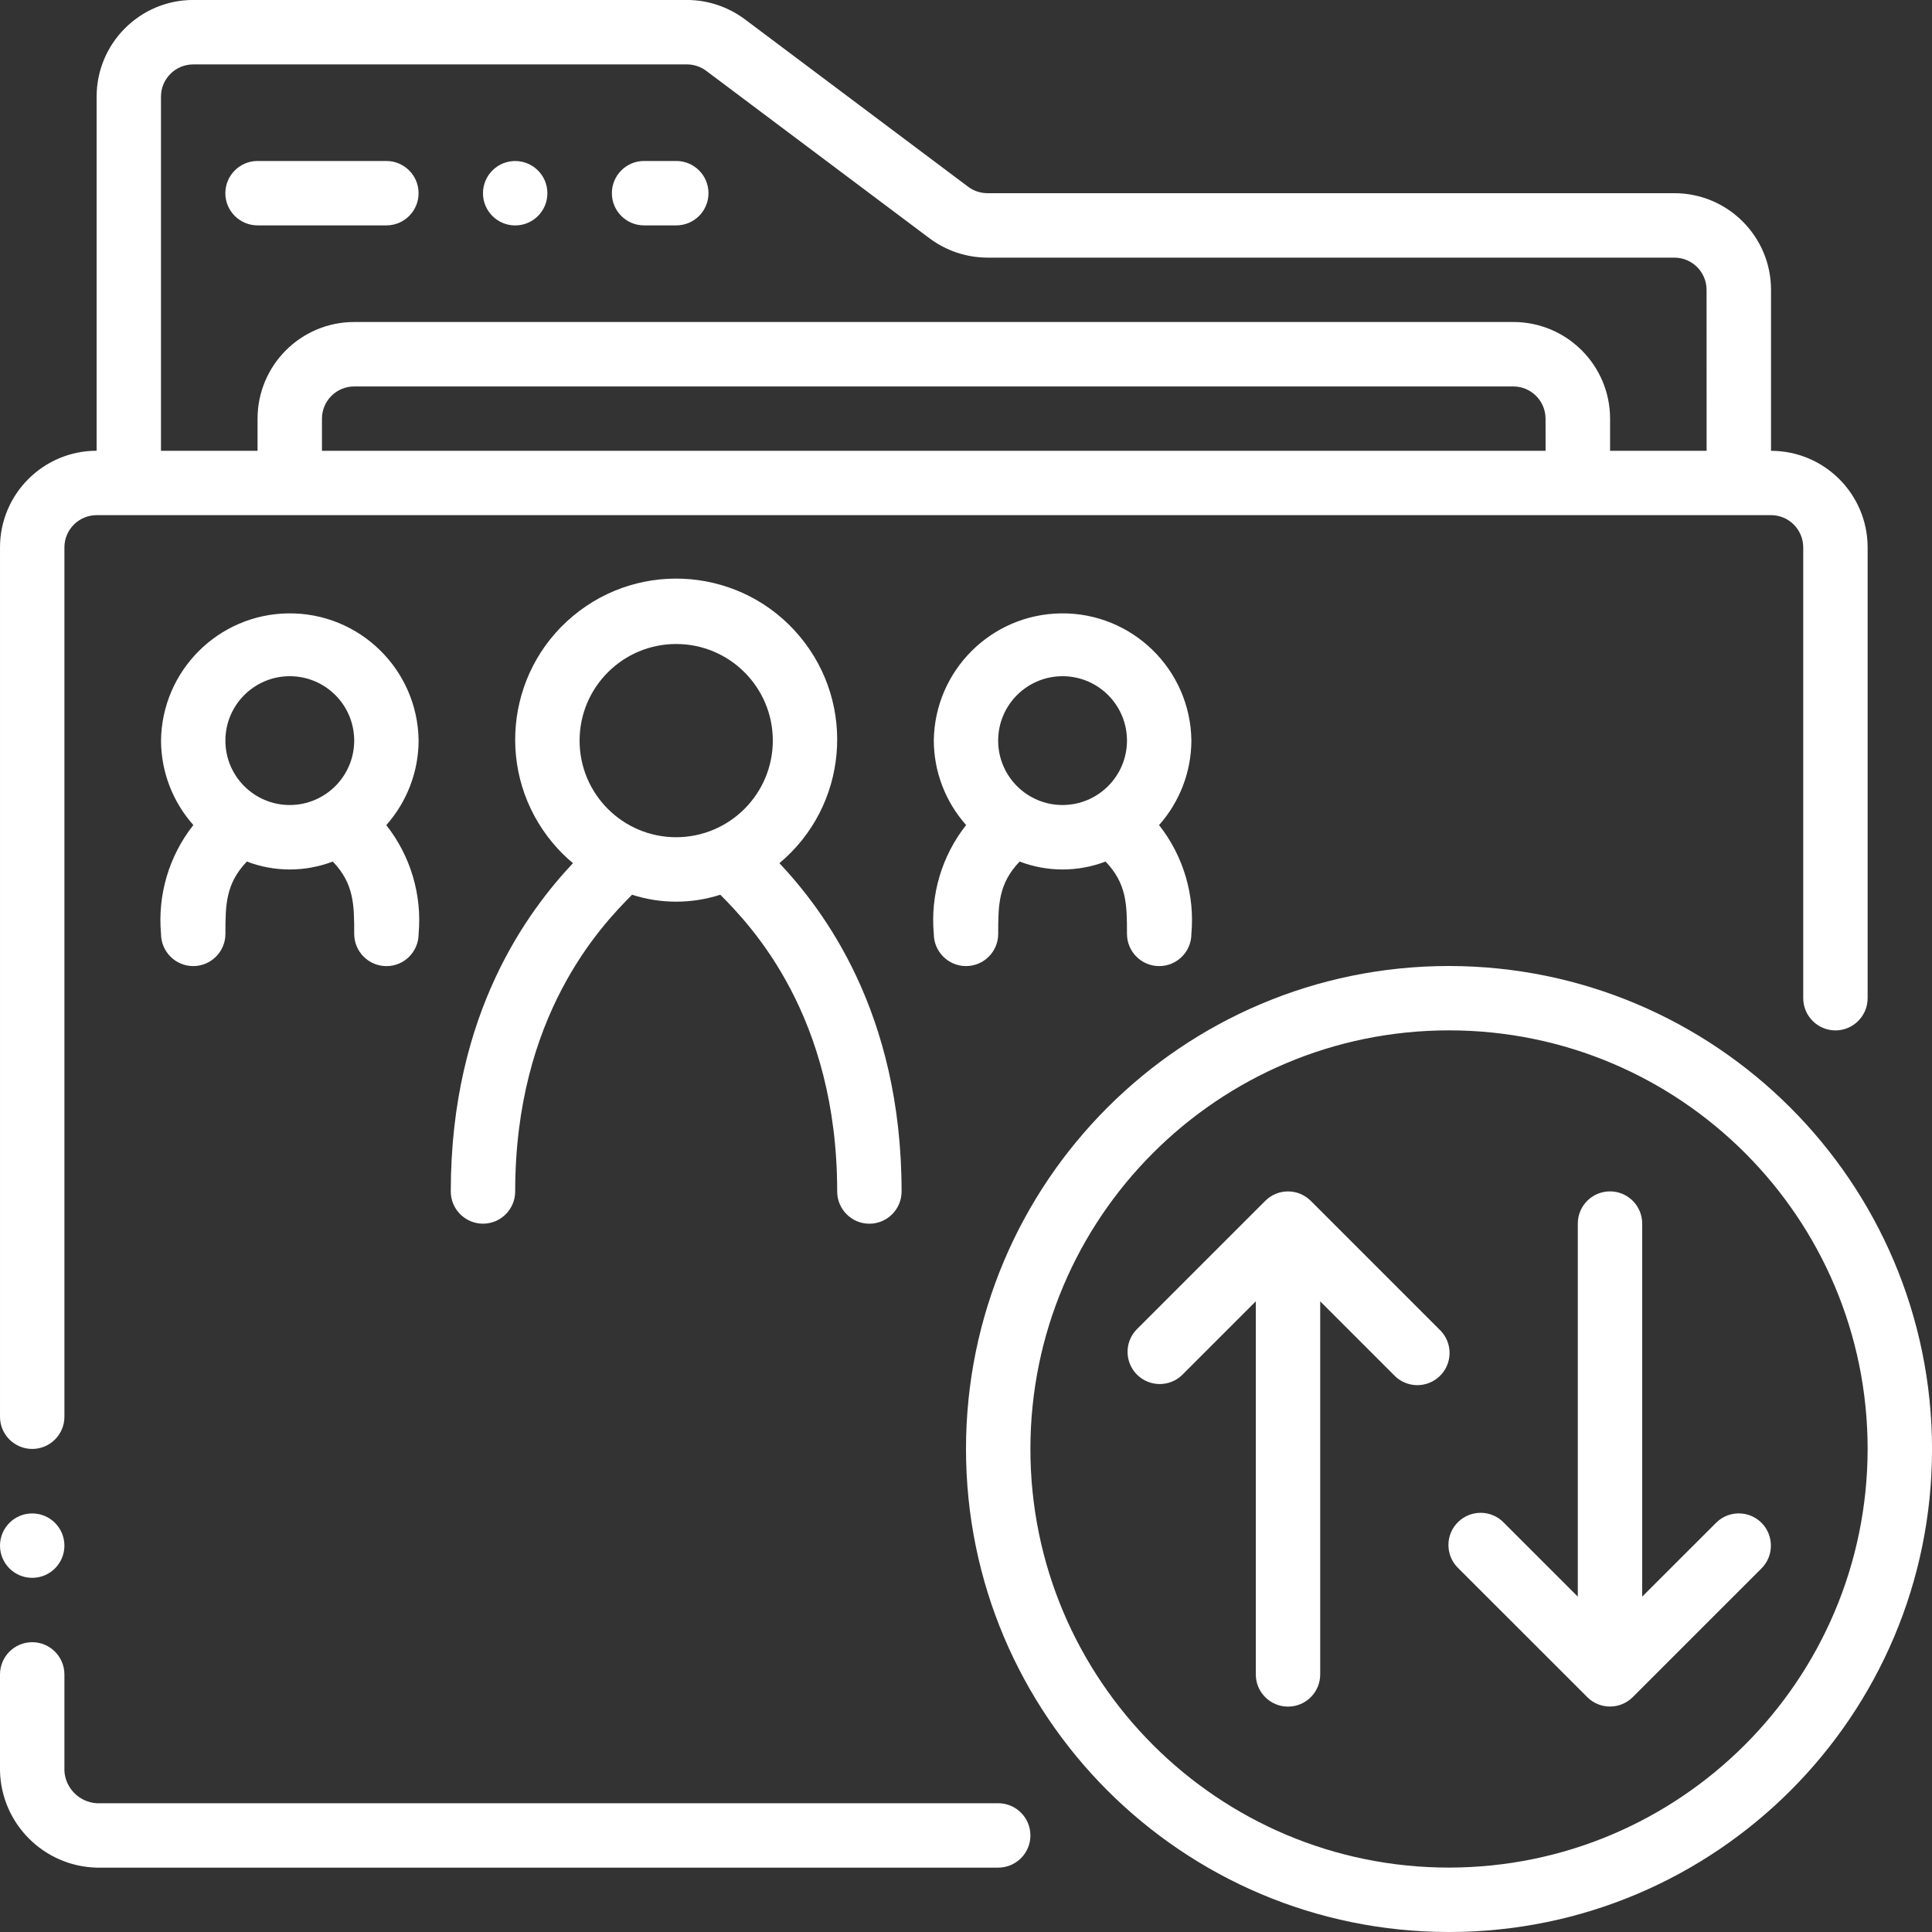
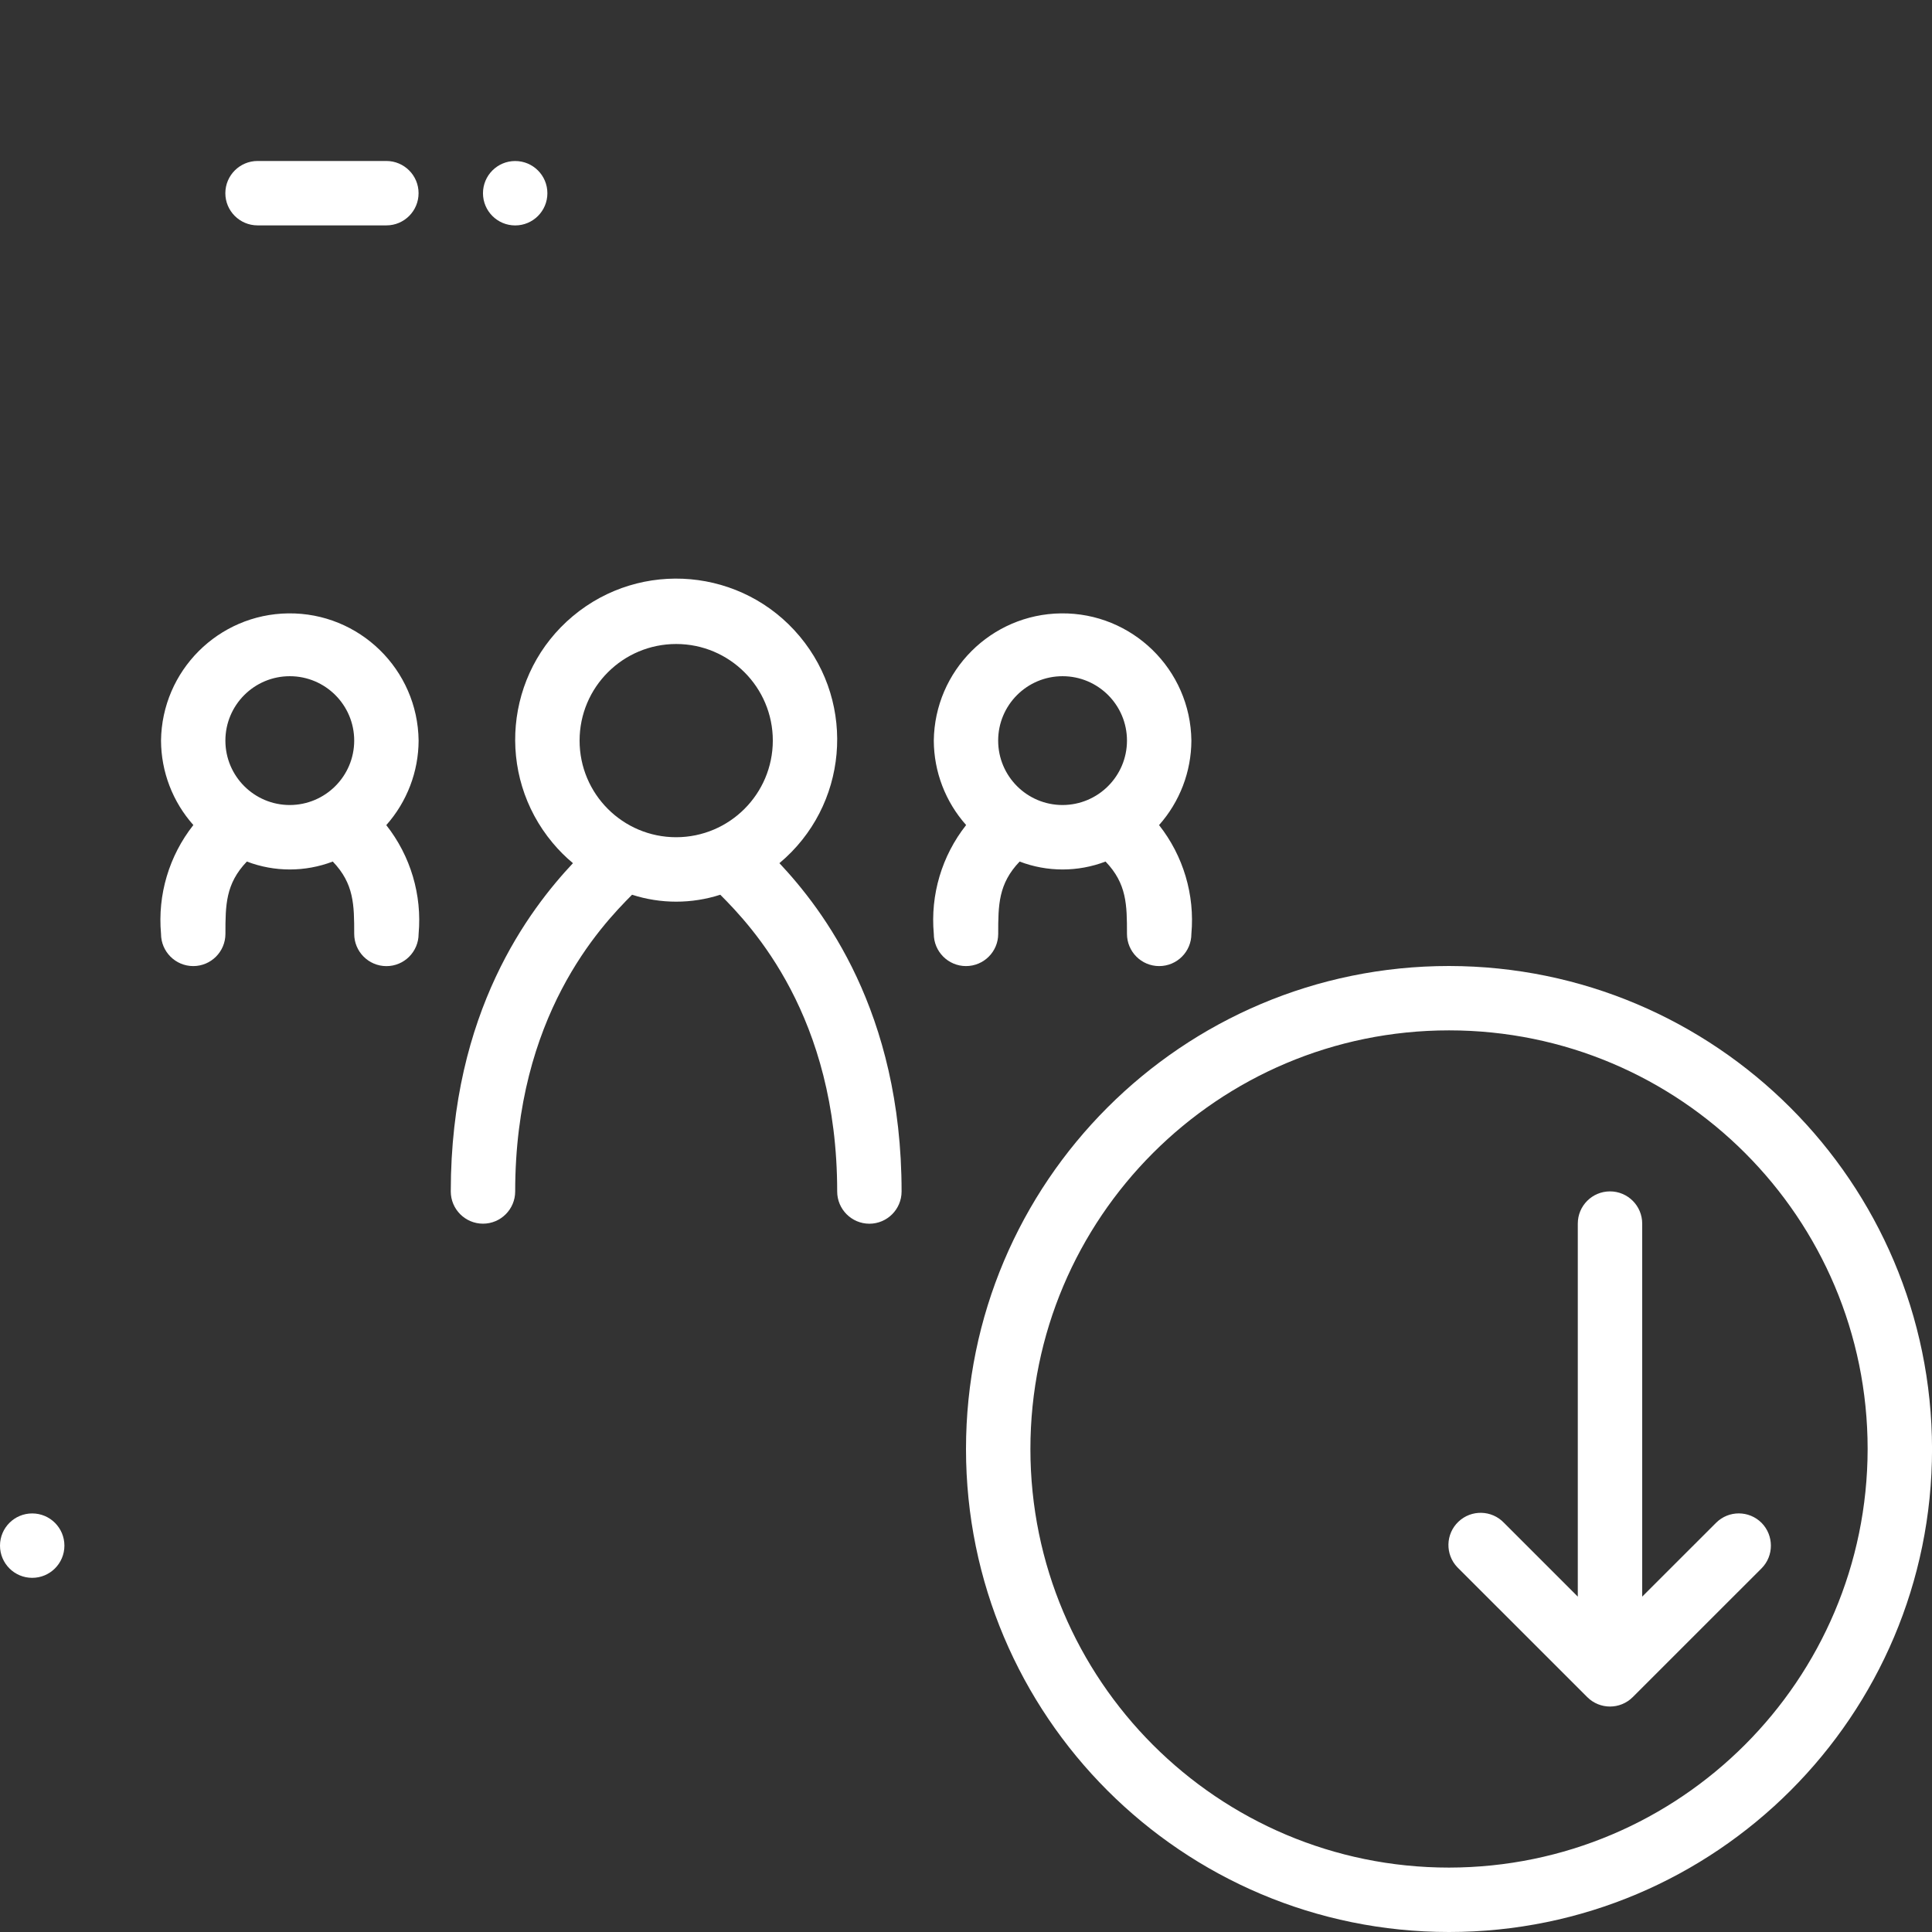
<svg xmlns="http://www.w3.org/2000/svg" version="1.1" id="Layer_1" x="0px" y="0px" width="45.354px" height="45.354px" viewBox="122.323 244.646 45.354 45.354" enable-background="new 122.323 244.646 45.354 45.354" xml:space="preserve">
  <rect x="122.323" y="244.646" width="45.354" height="45.354" fill="#333333" stroke="none" />
  <g id="folder_334729" transform="translate(912.448 6482.447)">
    <g id="Group_1235" transform="translate(50.458 50.458)">
      <g id="Group_1234">
        <path id="Path_3124" fill="#FFFFFF" d="M-806.567-6265.582c-6.262,0-11.339,5.077-11.339,11.339     c0,6.262,5.076,11.338,11.339,11.338c6.262,0,11.339-5.077,11.339-11.338C-795.236-6260.502-800.308-6265.575-806.567-6265.582z      M-806.567-6244.417c-5.427,0-9.827-4.4-9.827-9.827c0-5.427,4.4-9.827,9.827-9.827c5.427,0,9.827,4.4,9.827,9.827c0,0,0,0,0,0     C-796.747-6248.819-801.143-6244.423-806.567-6244.417z" />
      </g>
    </g>
    <g id="Group_1237" transform="translate(0 85.779)">
      <g id="Group_1236">
-         <path id="Path_3125" fill="#FFFFFF" d="M-766.692-6281.249h-21.165c-0.406-0.026-0.73-0.35-0.756-0.756v-2.268     c0-0.417-0.339-0.756-0.756-0.756c-0.417,0-0.756,0.338-0.756,0.756v2.268c0.031,1.239,1.029,2.236,2.268,2.268h21.165     c0.417,0,0.756-0.338,0.756-0.756S-766.275-6281.249-766.692-6281.249L-766.692-6281.249L-766.692-6281.249z" />
-       </g>
+         </g>
    </g>
    <g id="Group_1239" transform="translate(0 0)">
      <g id="Group_1238">
-         <path id="Path_3126" fill="#FFFFFF" d="M-748.55-6227.218v-3.78c-0.001-1.252-1.016-2.267-2.268-2.268h-16.126     c-0.164,0-0.323-0.053-0.454-0.151l-5.241-3.931c-0.393-0.293-0.87-0.453-1.36-0.454h-11.59     c-1.252,0.001-2.266,1.016-2.268,2.268v8.314c-1.252,0.001-2.267,1.016-2.268,2.268v20.409c0,0.417,0.338,0.756,0.756,0.756     c0.417,0,0.756-0.338,0.756-0.756c0,0,0,0,0,0v-20.409c0-0.417,0.339-0.755,0.756-0.756h39.307c0.417,0,0.755,0.338,0.756,0.756     v10.583c0,0.417,0.338,0.756,0.755,0.757s0.756-0.338,0.757-0.755c0,0,0-0.001,0-0.001v-10.583     C-746.284-6226.203-747.298-6227.217-748.55-6227.218z M-753.842-6227.218h-28.725v-0.756c0.001-0.417,0.339-0.754,0.755-0.755     h27.213c0.417,0,0.755,0.339,0.756,0.756L-753.842-6227.218L-753.842-6227.218z M-750.062-6227.218h-2.266v-0.756     c-0.002-1.251-1.016-2.266-2.268-2.268h-27.215c-1.252,0.001-2.266,1.016-2.268,2.268v0.756h-2.267v-8.315     c0-0.417,0.339-0.755,0.756-0.756h11.59c0.164,0,0.323,0.053,0.454,0.151l5.241,3.931c0.393,0.293,0.87,0.453,1.36,0.454h16.126     c0.417,0,0.755,0.338,0.756,0.756C-750.062-6230.998-750.062-6227.218-750.062-6227.218z" />
-       </g>
+         </g>
    </g>
    <g id="Group_1241" transform="translate(11.774 8.41)">
      <g id="Group_1240">
        <path id="Path_3127" fill="#FFFFFF" d="M-792.828-6242.432h-3.024c-0.417,0-0.756,0.338-0.757,0.755s0.338,0.756,0.755,0.757     c0,0,0.001,0,0.002,0h3.024c0.417,0,0.756-0.339,0.755-0.757C-792.073-6242.093-792.411-6242.431-792.828-6242.432z" />
      </g>
    </g>
    <g id="Group_1243" transform="translate(31.957 8.41)">
      <g id="Group_1242">
-         <path id="Path_3128" fill="#FFFFFF" d="M-806.207-6242.432h-0.756c-0.417,0-0.756,0.339-0.755,0.757     c0,0.417,0.338,0.755,0.755,0.755h0.756c0.418,0,0.756-0.338,0.757-0.755s-0.338-0.756-0.755-0.757     C-806.206-6242.432-806.207-6242.432-806.207-6242.432z" />
-       </g>
+         </g>
    </g>
    <g id="Group_1245" transform="translate(25.229 8.41)">
      <g id="Group_1244">
        <circle id="Ellipse_70" fill="#FFFFFF" cx="-803.26" cy="-6241.675" r="0.756" />
      </g>
    </g>
    <g id="Group_1247" transform="translate(0 79.051)">
      <g id="Group_1246">
        <circle id="Ellipse_71" fill="#FFFFFF" cx="-789.369" cy="-6280.568" r="0.756" />
      </g>
    </g>
    <g id="Group_1249" transform="translate(23.547 30.275)">
      <g id="Group_1248">
        <path id="Path_3129" fill="#FFFFFF" d="M-795.375-6247.813c1.602-1.339,1.815-3.722,0.477-5.324s-3.722-1.815-5.324-0.477     c-1.602,1.339-1.815,3.722-0.477,5.324c0.144,0.173,0.304,0.333,0.477,0.477c-1.006,1.075-2.868,3.473-2.868,7.706     c0,0.417,0.338,0.756,0.755,0.757s0.756-0.338,0.757-0.755c0,0,0-0.001,0-0.001c0-4.117,2.001-6.221,2.744-6.966     c0.673,0.217,1.398,0.217,2.071,0c0.743,0.746,2.744,2.849,2.744,6.966c0,0.417,0.338,0.756,0.755,0.757     c0.417,0,0.756-0.338,0.757-0.755c0,0,0-0.001,0-0.001C-792.507-6244.34-794.368-6246.74-795.375-6247.813z M-797.798-6248.422     c-1.253,0-2.268-1.015-2.268-2.268s1.015-2.268,2.268-2.268c1.253,0,2.268,1.016,2.268,2.268     C-795.532-6249.438-796.546-6248.424-797.798-6248.422z" />
      </g>
    </g>
    <g id="Group_1251" transform="translate(48.776 31.957)">
      <g id="Group_1250">
        <path id="Path_3130" fill="#FFFFFF" d="M-810.933-6252.372c-0.02-1.67-1.391-3.007-3.06-2.987     c-1.641,0.02-2.967,1.346-2.987,2.987c0.003,0.731,0.273,1.436,0.759,1.982c-0.57,0.723-0.842,1.637-0.759,2.554     c0,0.417,0.338,0.756,0.755,0.757c0.418,0,0.756-0.338,0.757-0.755c0,0,0-0.001,0-0.001c0-0.681,0.004-1.176,0.503-1.698     c0.649,0.248,1.367,0.248,2.017,0c0.5,0.521,0.503,1.017,0.503,1.698c0,0.417,0.338,0.756,0.756,0.756s0.756-0.338,0.756-0.756     c0.083-0.917-0.189-1.831-0.759-2.554C-811.206-6250.936-810.936-6251.641-810.933-6252.372z M-813.957-6250.86     c-0.835,0-1.512-0.677-1.512-1.512s0.677-1.512,1.512-1.512c0.835,0,1.512,0.677,1.512,1.512     C-812.446-6251.538-813.122-6250.862-813.957-6250.86L-813.957-6250.86z" />
      </g>
    </g>
    <g id="Group_1253" transform="translate(8.41 31.957)">
      <g id="Group_1252">
        <path id="Path_3131" fill="#FFFFFF" d="M-788.708-6252.372c-0.02-1.67-1.391-3.007-3.06-2.987     c-1.641,0.02-2.967,1.346-2.987,2.987c0.003,0.731,0.273,1.436,0.759,1.982c-0.57,0.723-0.842,1.637-0.759,2.554     c0,0.417,0.338,0.756,0.755,0.757s0.756-0.338,0.757-0.755c0,0,0-0.001,0-0.001c0-0.681,0.004-1.176,0.503-1.698     c0.649,0.248,1.367,0.248,2.017,0c0.5,0.521,0.503,1.017,0.503,1.698c0,0.417,0.338,0.756,0.755,0.757s0.756-0.338,0.757-0.755     c0,0,0-0.001,0-0.001c0.083-0.917-0.189-1.831-0.759-2.554C-788.981-6250.936-788.711-6251.641-788.708-6252.372z      M-791.732-6250.86c-0.835,0-1.512-0.677-1.512-1.512s0.677-1.512,1.512-1.512c0.835,0,1.512,0.677,1.512,1.512l0,0     C-790.221-6251.538-790.897-6250.862-791.732-6250.86L-791.732-6250.86z" />
      </g>
    </g>
    <g id="Group_1255" transform="translate(75.687 62.232)">
      <g id="Group_1254">
        <path id="Path_3132" fill="#FFFFFF" d="M-824.459-6264.284c-0.295-0.295-0.773-0.296-1.068-0.001c0,0-0.001,0-0.001,0.001     l-1.733,1.732v-8.757c0-0.417-0.338-0.756-0.756-0.756s-0.756,0.338-0.756,0.756v8.757l-1.733-1.733     c-0.288-0.302-0.766-0.314-1.069-0.026s-0.314,0.767-0.026,1.069c0.009,0.009,0.017,0.018,0.026,0.026l3.024,3.023     c0.295,0.295,0.773,0.295,1.068,0c0,0,0,0,0,0l3.024-3.023C-824.166-6263.511-824.168-6263.988-824.459-6264.284z" />
      </g>
    </g>
    <g id="Group_1257" transform="translate(58.868 62.232)">
      <g id="Group_1256">
-         <path id="Path_3133" fill="#FFFFFF" d="M-815.199-6268.819l-3.024-3.024c-0.295-0.295-0.773-0.295-1.068,0c0,0,0,0,0,0     l-3.024,3.024c-0.288,0.302-0.276,0.781,0.026,1.068c0.292,0.278,0.751,0.278,1.043,0l1.733-1.733v8.758     c0,0.417,0.338,0.756,0.756,0.756c0.418,0,0.756-0.338,0.756-0.756l0,0v-8.758l1.733,1.733c0.288,0.303,0.766,0.314,1.069,0.026     s0.314-0.766,0.026-1.069C-815.181-6268.802-815.19-6268.811-815.199-6268.819L-815.199-6268.819z" />
-       </g>
+         </g>
    </g>
  </g>
</svg>